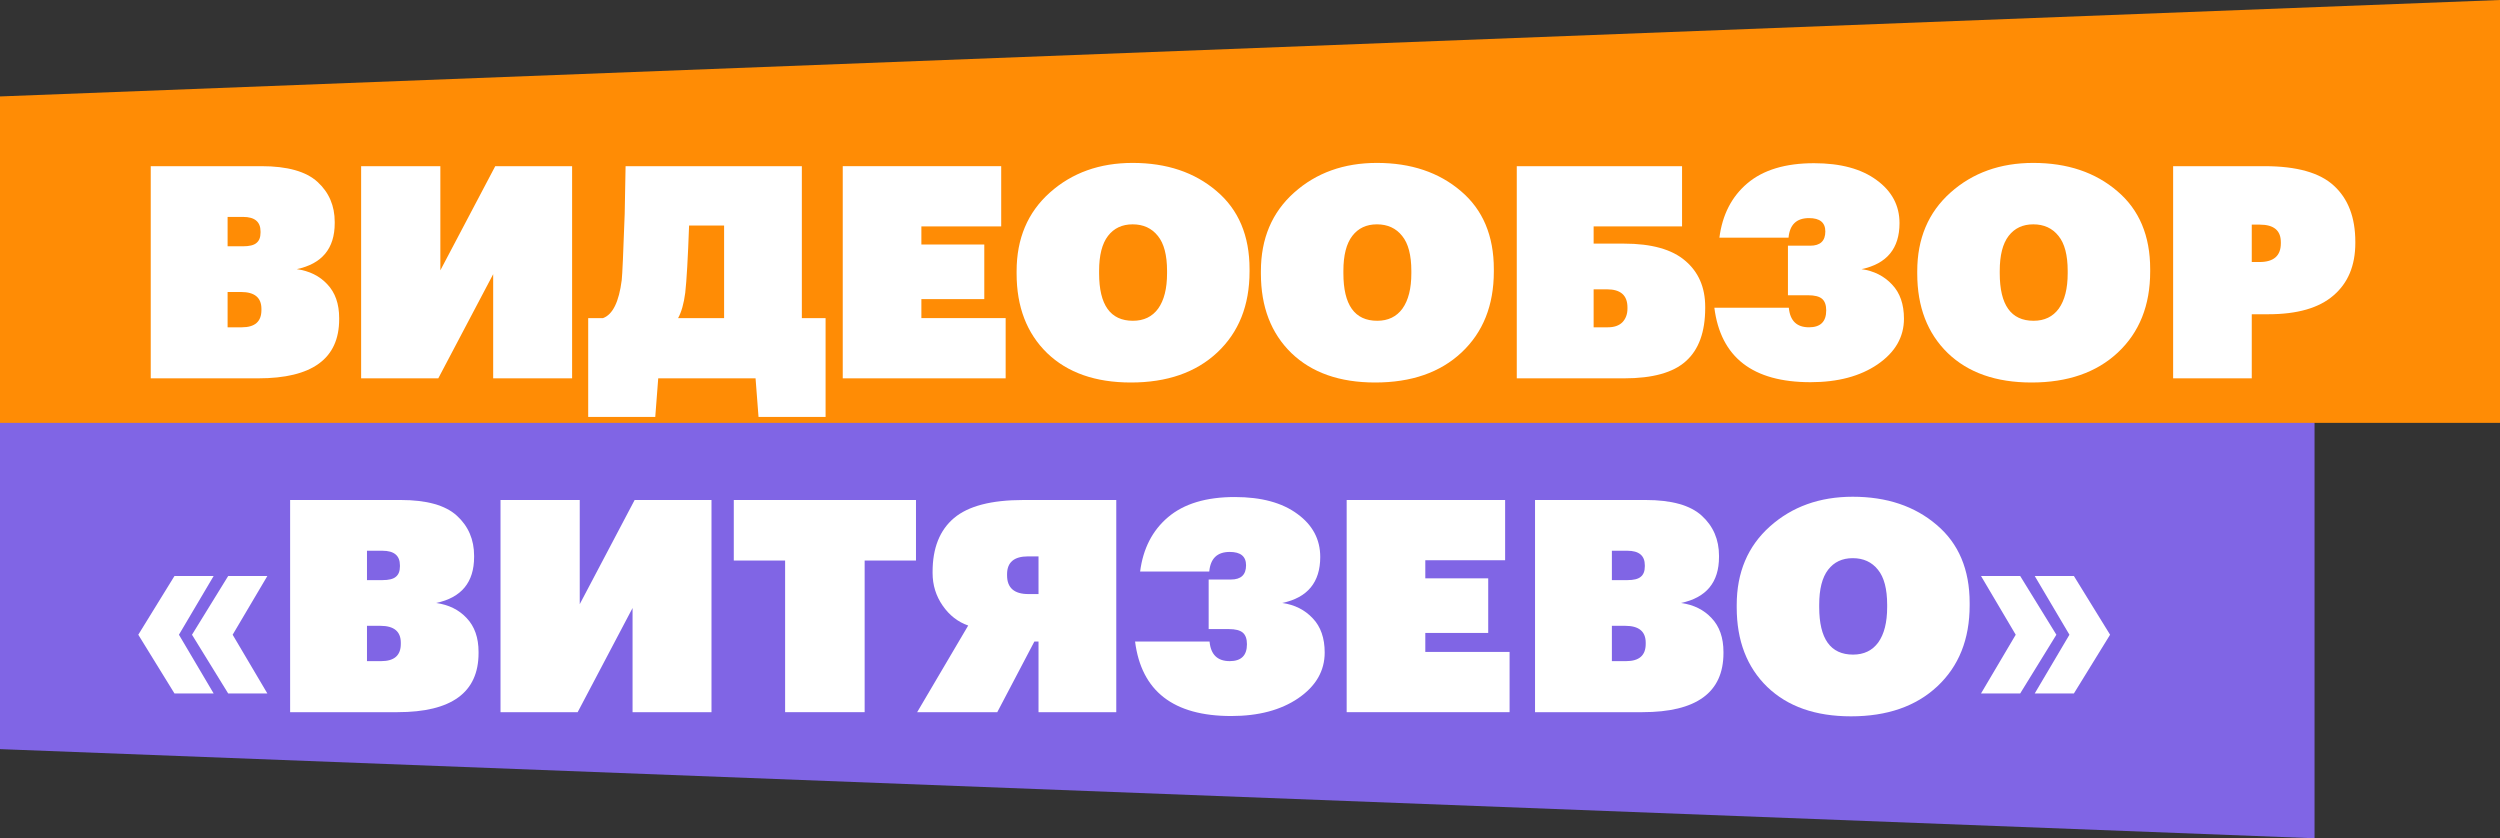
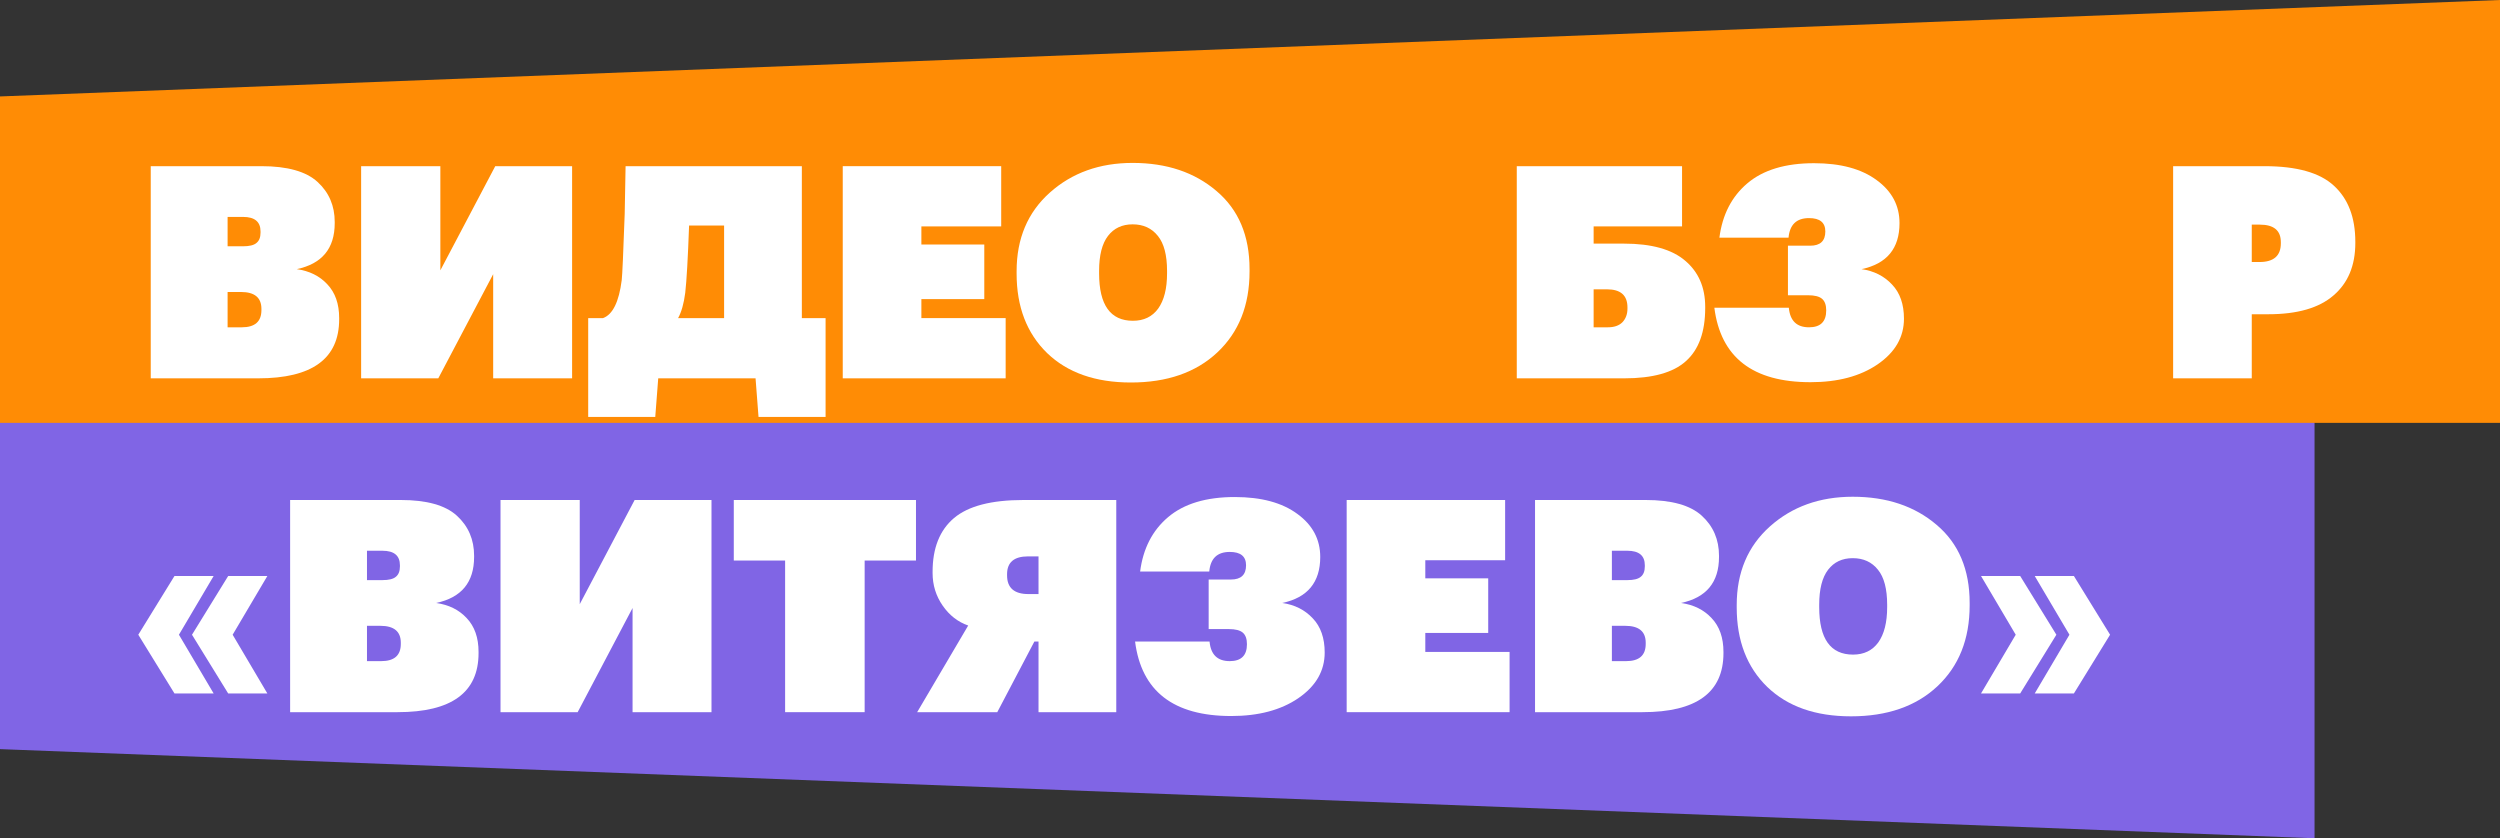
<svg xmlns="http://www.w3.org/2000/svg" width="337" height="113" viewBox="0 0 337 113" fill="none">
  <rect x="0" y="0" width="337" height="113" fill="#333333" stroke="none" />
  <path d="M0 48H312V113L0 100.982V48Z" fill="#8065E5" />
  <path d="M0 13L337 0V57H0V13Z" fill="#FF8C05" />
  <path d="M272.319 93.481H267.039L271.719 85.561L267.039 77.641H272.319L277.199 85.561L272.319 93.481ZM279.559 93.481H274.279L278.959 85.561L274.279 77.641H279.559L284.439 85.561L279.559 93.481Z" fill="white" />
  <path d="M254.389 81.521C254.389 79.388 253.976 77.814 253.149 76.801C252.323 75.761 251.189 75.241 249.749 75.241C248.336 75.241 247.229 75.761 246.429 76.801C245.629 77.841 245.229 79.414 245.229 81.521V81.841C245.229 86.108 246.749 88.241 249.789 88.241C251.256 88.241 252.389 87.694 253.189 86.601C253.989 85.481 254.389 83.894 254.389 81.841V81.521ZM265.509 81.601C265.509 86.161 264.056 89.801 261.149 92.521C258.269 95.214 254.389 96.561 249.509 96.561C244.736 96.561 240.976 95.241 238.229 92.601C235.483 89.934 234.109 86.361 234.109 81.881V81.561C234.109 77.161 235.603 73.628 238.589 70.961C241.576 68.294 245.296 66.961 249.749 66.961C254.336 66.961 258.109 68.228 261.069 70.761C264.029 73.268 265.509 76.774 265.509 81.281V81.601Z" fill="white" />
  <path d="M232.322 88.04C232.322 93.347 228.682 96 221.402 96H206.922V67.4H221.842C225.335 67.4 227.855 68.107 229.402 69.52C230.949 70.934 231.722 72.734 231.722 74.92V75.08C231.722 78.494 230.015 80.56 226.602 81.28C228.309 81.52 229.682 82.2 230.722 83.32C231.789 84.44 232.322 85.96 232.322 87.88V88.04ZM221.842 86.64C221.842 85.12 220.922 84.36 219.082 84.36H217.282V89.12H219.202C220.962 89.12 221.842 88.347 221.842 86.8V86.64ZM221.722 76.2C221.722 74.894 220.935 74.24 219.362 74.24H217.282V78.2H219.362C220.215 78.2 220.815 78.054 221.162 77.76C221.535 77.467 221.722 77 221.722 76.36V76.2Z" fill="white" />
  <path d="M203.491 96H181.531V67.4H202.891V75.52H192.131V77.96H200.611V85.32H192.131V87.88H203.491V96Z" fill="white" />
  <path d="M165.968 96.52C158.181 96.52 153.861 93.173 153.008 86.48H163.048C163.208 88.24 164.114 89.12 165.768 89.12C167.314 89.12 168.088 88.36 168.088 86.84C168.088 86.12 167.901 85.6 167.528 85.28C167.154 84.96 166.528 84.8 165.648 84.8H162.928V78.12H165.928C167.288 78.12 167.968 77.48 167.968 76.2C167.968 75 167.234 74.4 165.768 74.4C164.088 74.4 163.168 75.28 163.008 77.04H153.688C154.088 73.947 155.341 71.507 157.448 69.72C159.581 67.907 162.581 67 166.448 67C170.021 67 172.834 67.76 174.888 69.28C176.941 70.773 177.968 72.707 177.968 75.08C177.968 78.493 176.261 80.56 172.848 81.28C174.528 81.52 175.901 82.213 176.968 83.36C178.034 84.48 178.568 86.013 178.568 87.96C178.568 90.44 177.381 92.493 175.008 94.12C172.661 95.72 169.648 96.52 165.968 96.52Z" fill="white" />
  <path d="M138.593 75C136.699 75 135.753 75.8 135.753 77.4V77.56C135.753 79.24 136.713 80.08 138.633 80.08H139.993V75H138.593ZM134.433 96H123.633L130.513 84.32C129.126 83.84 127.979 82.947 127.073 81.64C126.166 80.334 125.713 78.867 125.713 77.24V77.08C125.713 73.88 126.673 71.467 128.593 69.84C130.513 68.214 133.633 67.4 137.953 67.4H150.473V96H139.993V86.48H139.433L134.433 96Z" fill="white" />
  <path d="M116.554 96H105.834V75.56H98.914V67.4H123.474V75.56H116.554V96Z" fill="white" />
  <path d="M67.469 96V67.4H78.149V81.44L85.549 67.4H95.909V96H85.269V81.96L77.869 96H67.469Z" fill="white" />
  <path d="M64.509 88.04C64.509 93.347 60.869 96 53.589 96H39.109V67.4H54.029C57.523 67.4 60.043 68.107 61.589 69.52C63.136 70.934 63.909 72.734 63.909 74.92V75.08C63.909 78.494 62.203 80.56 58.789 81.28C60.496 81.52 61.869 82.2 62.909 83.32C63.976 84.44 64.509 85.96 64.509 87.88V88.04ZM54.029 86.64C54.029 85.12 53.109 84.36 51.269 84.36H49.469V89.12H51.389C53.149 89.12 54.029 88.347 54.029 86.8V86.64ZM53.909 76.2C53.909 74.894 53.123 74.24 51.549 74.24H49.469V78.2H51.549C52.403 78.2 53.003 78.054 53.349 77.76C53.723 77.467 53.909 77 53.909 76.36V76.2Z" fill="white" />
  <path d="M28.801 93.481H23.521L18.641 85.561L23.521 77.641H28.801L24.121 85.561L28.801 93.481ZM36.041 93.481H30.761L25.881 85.561L30.761 77.641H36.041L31.361 85.561L36.041 93.481Z" fill="white" />
  <path d="M303.538 51H292.938V22.4H305.258C309.604 22.4 312.724 23.28 314.617 25.04C316.537 26.8 317.497 29.32 317.497 32.6V32.76C317.497 35.8 316.511 38.16 314.538 39.84C312.591 41.52 309.671 42.36 305.777 42.36H303.538V51ZM307.457 32.64C307.457 31.067 306.511 30.28 304.617 30.28H303.538V35.32H304.577C306.497 35.32 307.457 34.48 307.457 32.8V32.64Z" fill="white" />
-   <path d="M278.725 36.521C278.725 34.388 278.312 32.814 277.485 31.801C276.659 30.761 275.525 30.241 274.085 30.241C272.672 30.241 271.565 30.761 270.765 31.801C269.965 32.841 269.565 34.414 269.565 36.521V36.841C269.565 41.108 271.085 43.241 274.125 43.241C275.592 43.241 276.725 42.694 277.525 41.601C278.325 40.481 278.725 38.894 278.725 36.841V36.521ZM289.845 36.601C289.845 41.161 288.392 44.801 285.485 47.521C282.605 50.214 278.725 51.561 273.845 51.561C269.072 51.561 265.312 50.241 262.565 47.601C259.819 44.934 258.445 41.361 258.445 36.881V36.561C258.445 32.161 259.939 28.628 262.925 25.961C265.912 23.294 269.632 21.961 274.085 21.961C278.672 21.961 282.445 23.228 285.405 25.761C288.365 28.268 289.845 31.774 289.845 36.281V36.601Z" fill="white" />
  <path d="M244.054 51.52C236.267 51.52 231.947 48.173 231.094 41.48H241.134C241.294 43.24 242.2 44.12 243.854 44.12C245.4 44.12 246.174 43.36 246.174 41.84C246.174 41.12 245.987 40.6 245.614 40.28C245.24 39.96 244.614 39.8 243.734 39.8H241.014V33.12H244.014C245.374 33.12 246.054 32.48 246.054 31.2C246.054 30 245.32 29.4 243.854 29.4C242.174 29.4 241.254 30.28 241.094 32.04H231.774C232.174 28.947 233.427 26.507 235.534 24.72C237.667 22.907 240.667 22 244.534 22C248.107 22 250.92 22.76 252.974 24.28C255.027 25.773 256.054 27.707 256.054 30.08C256.054 33.493 254.347 35.56 250.934 36.28C252.614 36.52 253.987 37.213 255.054 38.36C256.12 39.48 256.654 41.013 256.654 42.96C256.654 45.44 255.467 47.493 253.094 49.12C250.747 50.72 247.734 51.52 244.054 51.52Z" fill="white" />
  <path d="M229.861 41.52C229.861 44.747 228.994 47.134 227.261 48.68C225.554 50.227 222.781 51 218.941 51H204.461V22.4H226.741V30.52H214.821V32.84H218.901C222.634 32.84 225.394 33.614 227.181 35.16C228.968 36.68 229.861 38.747 229.861 41.36V41.52ZM216.741 44.12C217.594 44.12 218.248 43.894 218.701 43.44C219.154 42.96 219.381 42.347 219.381 41.6V41.44C219.381 39.814 218.461 39 216.621 39H214.821V44.12H216.741Z" fill="white" />
-   <path d="M190.249 36.521C190.249 34.388 189.835 32.814 189.009 31.801C188.182 30.761 187.049 30.241 185.609 30.241C184.195 30.241 183.089 30.761 182.289 31.801C181.489 32.841 181.089 34.414 181.089 36.521V36.841C181.089 41.108 182.609 43.241 185.649 43.241C187.115 43.241 188.249 42.694 189.049 41.601C189.849 40.481 190.249 38.894 190.249 36.841V36.521ZM201.369 36.601C201.369 41.161 199.915 44.801 197.009 47.521C194.129 50.214 190.249 51.561 185.369 51.561C180.595 51.561 176.835 50.241 174.089 47.601C171.342 44.934 169.969 41.361 169.969 36.881V36.561C169.969 32.161 171.462 28.628 174.449 25.961C177.435 23.294 181.155 21.961 185.609 21.961C190.195 21.961 193.969 23.228 196.929 25.761C199.889 28.268 201.369 31.774 201.369 36.281V36.601Z" fill="white" />
  <path d="M157.319 36.521C157.319 34.388 156.906 32.814 156.079 31.801C155.252 30.761 154.119 30.241 152.679 30.241C151.266 30.241 150.159 30.761 149.359 31.801C148.559 32.841 148.159 34.414 148.159 36.521V36.841C148.159 41.108 149.679 43.241 152.719 43.241C154.186 43.241 155.319 42.694 156.119 41.601C156.919 40.481 157.319 38.894 157.319 36.841V36.521ZM168.439 36.601C168.439 41.161 166.986 44.801 164.079 47.521C161.199 50.214 157.319 51.561 152.439 51.561C147.666 51.561 143.906 50.241 141.159 47.601C138.412 44.934 137.039 41.361 137.039 36.881V36.561C137.039 32.161 138.532 28.628 141.519 25.961C144.506 23.294 148.226 21.961 152.679 21.961C157.266 21.961 161.039 23.228 163.999 25.761C166.959 28.268 168.439 31.774 168.439 36.281V36.601Z" fill="white" />
  <path d="M135.562 51H113.602V22.4H134.962V30.52H124.202V32.96H132.682V40.32H124.202V42.88H135.562V51Z" fill="white" />
  <path d="M92.369 39.48C92.182 40.92 91.862 42.054 91.409 42.88H97.609V30.4H92.889C92.729 34.827 92.556 37.854 92.369 39.48ZM88.329 56.2H79.289V42.88H81.289C82.596 42.4 83.436 40.694 83.809 37.76C83.889 37.067 84.022 34.094 84.209 28.84L84.329 22.4H108.089V42.88H111.289V56.2H102.249L101.849 51H88.729L88.329 56.2Z" fill="white" />
  <path d="M48.68 51V22.4H59.36V36.44L66.76 22.4H77.12V51H66.48V36.96L59.08 51H48.68Z" fill="white" />
  <path d="M45.72 43.04C45.72 48.347 42.08 51 34.8 51H20.32V22.4H35.24C38.734 22.4 41.254 23.107 42.8 24.52C44.347 25.934 45.12 27.734 45.12 29.92V30.08C45.12 33.494 43.414 35.56 40 36.28C41.707 36.52 43.08 37.2 44.12 38.32C45.187 39.44 45.72 40.96 45.72 42.88V43.04ZM35.24 41.64C35.24 40.12 34.32 39.36 32.48 39.36H30.68V44.12H32.6C34.36 44.12 35.24 43.347 35.24 41.8V41.64ZM35.12 31.2C35.12 29.894 34.334 29.24 32.76 29.24H30.68V33.2H32.76C33.614 33.2 34.214 33.054 34.56 32.76C34.934 32.467 35.12 32 35.12 31.36V31.2Z" fill="white" />
</svg>